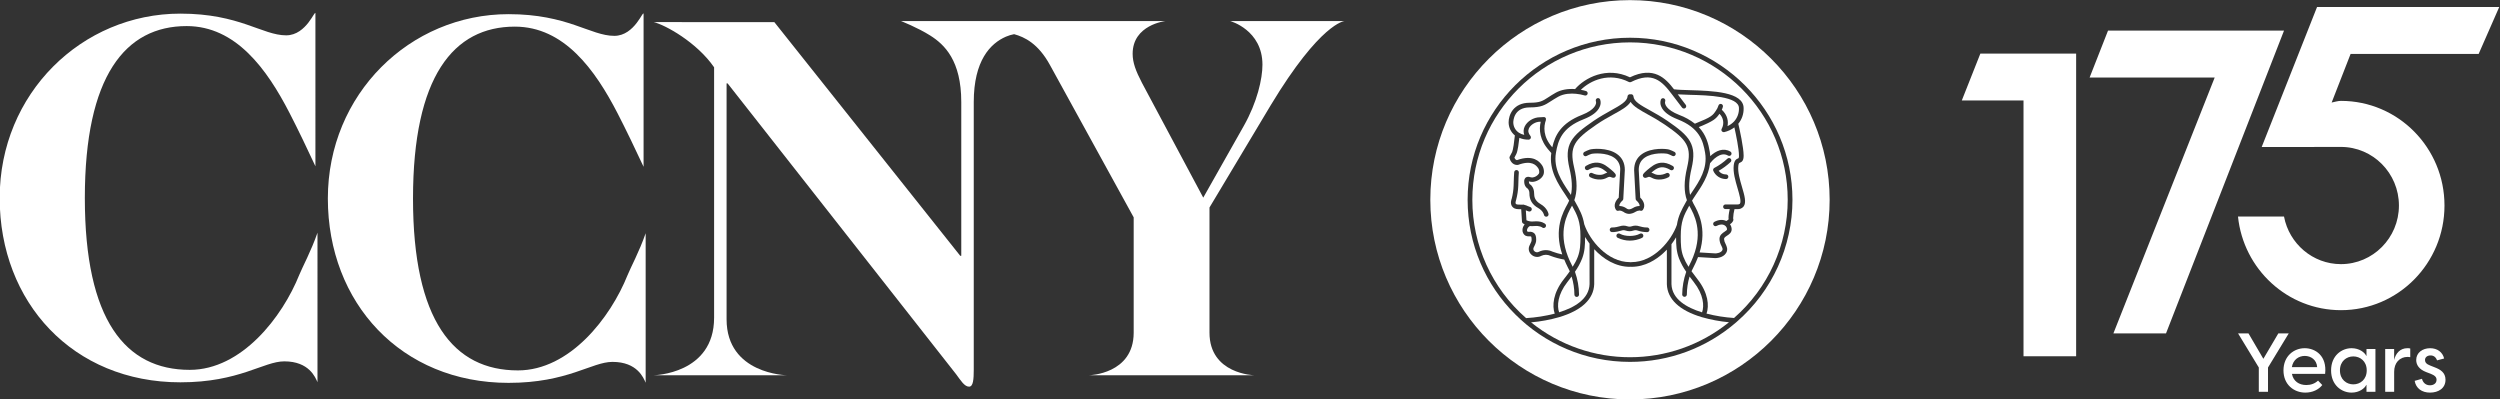
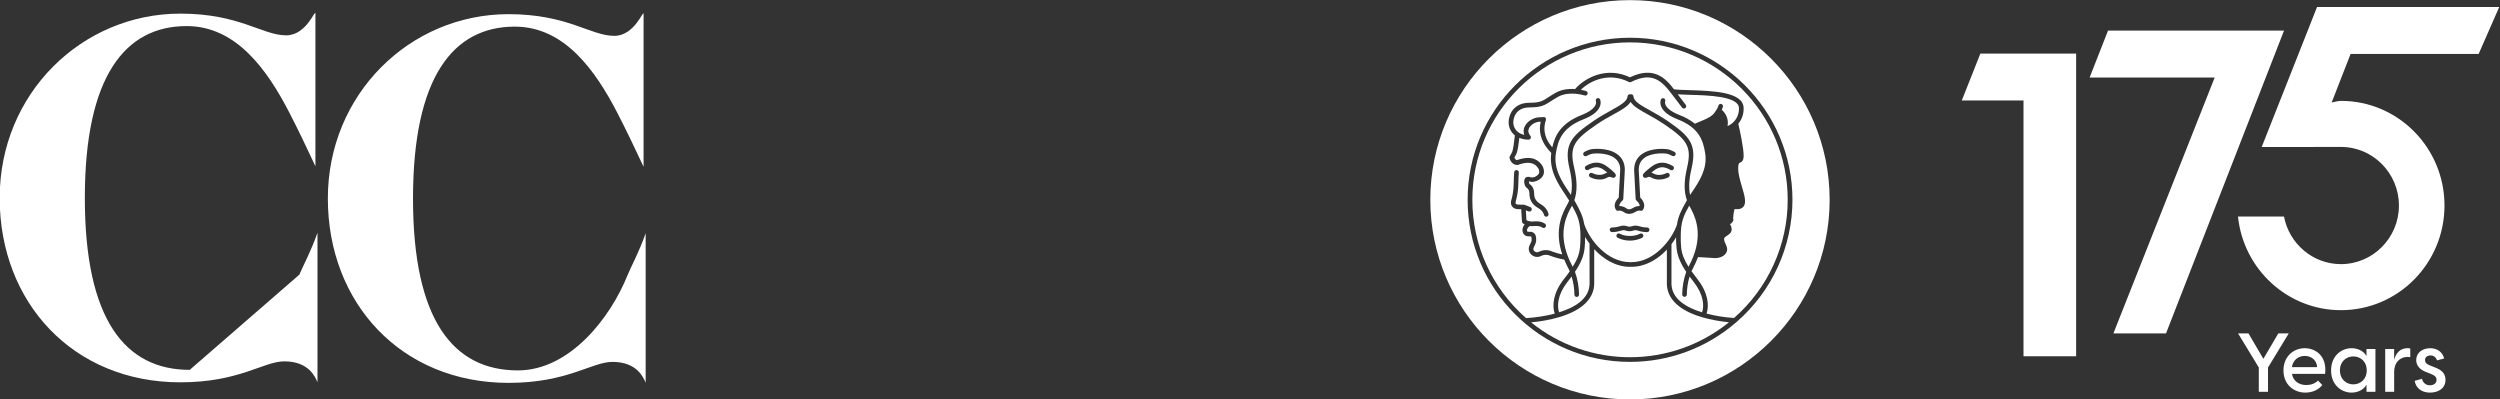
<svg xmlns="http://www.w3.org/2000/svg" version="1.1" id="Layer_1" x="0px" y="0px" viewBox="0 0 1647 263" style="enable-background:new 0 0 1647 263;" xml:space="preserve">
  <rect x="0" y="0" width="1647" height="263" fill="#333333" stroke="none" />
  <style type="text/css">
	.st0{fill:#FFFFFF;}
</style>
  <g>
    <path class="st0" d="M1073.83,0.08c-72.53,0-131.54,59.01-131.54,131.53s59.01,131.54,131.54,131.54s131.54-59.01,131.54-131.54   S1146.36,0.08,1073.83,0.08z M1144.21,211.98c-0.14,0.17-0.3,0.31-0.49,0.43c-19.41,16.79-44.22,26.03-69.89,26   c-58.98,0-106.96-47.91-106.96-106.78s47.97-106.77,107-106.77c59.02,0,107,47.9,107,106.77   C1180.86,162.46,1167.48,191.76,1144.21,211.98z" />
-     <path class="st0" d="M1144.68,123.92c-1.43-4.9-3.06-10.45-2.49-15.07c0.4-3.27,1.66-4.02,2.9-4.51c0.12-0.06,0.27-0.12,0.32-0.15   c0.21-0.55,0.29-1.14,0.22-1.73c0-4.31-1.95-13.8-3.02-18.54c-2.01,1.51-4.31,2.58-6.76,3.14c-0.09,0.01-0.19,0.01-0.28,0   c-0.5,0-0.97-0.25-1.26-0.66c-0.33-0.5-0.33-1.15,0-1.66c1.75-3.23,1.12-7.23-1.53-9.77c-2.28,3.32-3.88,4.82-13.64,8.76   c4.89,5.11,6.37,10.95,7.28,16.35c0.15,0.92,0.26,1.85,0.31,2.78c3.77-3.57,8.67-5.71,13.27-2.99c0.72,0.43,0.96,1.36,0.53,2.09   c-0.43,0.72-1.36,0.96-2.09,0.53c-5.08-3-10.53,3.38-11.84,5.05c-0.96,8.24-5.54,15.07-9.12,20.39c-1.01,1.49-1.97,2.91-2.75,4.23   c0.58,1.35,0.98,2.07,0.98,2.08c2.98,5.31,8.92,15.93,4,32.07l10.38,0.63c0.83,0,3.52-0.3,4.5-1.92c0.5-0.83,0.27-1.43-0.51-3.05   c-0.77-1.38-1.22-2.92-1.29-4.5c0-2.6,1.92-3.87,3.32-4.79c1.17-0.75,1.66-1.14,1.66-1.66c-0.06-0.98-0.57-1.88-1.39-2.43   c-1.41-0.99-3.37-0.9-5.5,0.24c-0.75,0.4-1.67,0.12-2.07-0.63c-0.39-0.74-0.12-1.66,0.62-2.05c0,0,0,0,0.01,0   c2.8-1.5,5.61-1.66,7.85-0.54c0.55-0.31,1.07-0.69,1.54-1.11c-0.24-1.19,0-3.47,0.71-6.76h-2.7c-0.84,0.06-1.57-0.57-1.63-1.41   c-0.06-0.84,0.57-1.57,1.41-1.63c0.07-0.01,0.15-0.01,0.22,0h7.76c1.23,0,1.53-0.4,1.66-0.52   C1147.28,132.76,1145.9,128.07,1144.68,123.92z M1140.18,106.68c-2.4,2.26-5.06,4.22-7.93,5.86c1.11,1.51,2.88,2.4,4.75,2.38   c0.84-0.06,1.57,0.57,1.63,1.41c0.06,0.84-0.57,1.57-1.41,1.63c-0.07,0.01-0.15,0.01-0.22,0c-3.59-0.02-6.84-2.15-8.29-5.43   c-0.3-0.73,0.02-1.57,0.72-1.92c3.13-1.64,6.02-3.69,8.61-6.1c0.62-0.57,1.59-0.52,2.16,0.1   C1140.73,105.2,1140.72,106.1,1140.18,106.68L1140.18,106.68z" />
    <path class="st0" d="M1121.31,205.78c-10.04-3.08-19.82-8.63-20.15-18.59v-26.32c1.11-1.44,2.12-2.95,3.04-4.51   c0,5.2,0.22,9.35,1.94,13.93c1.23,3.1,2.82,6.05,4.74,8.78c-1.7,4.84-2.6,9.92-2.65,15.05c0.06,0.85,0.8,1.48,1.64,1.42   c0.76-0.06,1.36-0.66,1.42-1.42c0.03-4.04,0.63-8.06,1.8-11.93c0.83,1.14,1.74,2.35,2.79,3.66   C1122.32,194.04,1122.86,201.53,1121.31,205.78z" />
    <path class="st0" d="M1115.5,169.09c-0.73,1.86-1.56,3.69-2.49,5.47c-0.21,0.39-0.41,0.83-0.61,1.2c-1.34-2.06-2.47-4.24-3.37-6.53   c-1.66-4.34-1.75-8.2-1.75-13.61c0-9.71,1.98-13.64,5.59-20.15c0.09,0.19,0.16,0.3,0.16,0.31   C1115.98,141.08,1122.16,152.11,1115.5,169.09z" />
    <path class="st0" d="M1096.88,82.19c-3.64-2.45-7.4-4.71-11.27-6.78c-5.28-2.94-9.46-5.26-11.37-8.29   c-1.92,3.08-6.1,5.4-11.38,8.29c-3.4,1.88-7.27,4.02-11.27,6.78c-14.57,10.03-17.8,14.4-14.55,28.2c2.11,8.92,2.12,15.94,0.11,21.5   l0.3,0.51l0.44,0.83c2.77,4.98,4.85,8.76,5.81,14.52c0.03,0.06,0.06,0.13,0.08,0.19c3.5,10.28,15.12,24.76,30.07,24.76   c0.15,0,0.3,0.03,0.44,0.07c0.15-0.04,0.3-0.07,0.45-0.07c14.83,0,26.47-14.37,30.01-24.59c0.92-5.97,3.04-9.8,5.86-14.88   l0.45-0.83c0.08-0.16,0.18-0.34,0.28-0.51c-2.02-5.55-2-12.57,0.11-21.5C1114.69,96.59,1111.46,92.21,1096.88,82.19z    M1058.69,117.07c-1.36,0.76-2.89,1.18-4.45,1.19c-2.35,0.09-4.68-0.45-6.74-1.58c-0.71-0.46-0.91-1.41-0.46-2.12   c0.46-0.71,1.41-0.91,2.12-0.46l0,0c1.57,0.79,3.32,1.17,5.08,1.09c1.09-0.02,2.17-0.32,3.11-0.87c0.49-0.26,0.99-0.47,1.52-0.64   c-0.91-0.77-1.85-1.49-2.84-2.16c-2.33-1.41-5.1-2.33-9.69,0.42c-0.75,0.39-1.67,0.1-2.06-0.65c-0.36-0.69-0.15-1.53,0.49-1.97   c6.08-3.66,10.24-1.99,12.84-0.41c1.36,0.92,2.67,1.91,3.92,2.99c2.49,2.14,3.45,3.14,2.78,4.41c-0.35,0.64-1.12,1.25-2.83,0.46   C1060.35,116.26,1059.86,116.5,1058.69,117.07z M1081.78,156.69c-5.06,2.44-10.96,2.44-16.02,0c-0.76-0.36-1.09-1.27-0.74-2.03   c0.36-0.76,1.27-1.09,2.03-0.74c0.05,0.03,0.11,0.05,0.16,0.09c3.56,1.92,9.56,1.92,13.11,0c0.72-0.44,1.66-0.22,2.1,0.49   c0.44,0.72,0.22,1.66-0.49,2.1C1081.89,156.63,1081.83,156.66,1081.78,156.69z M1085.41,152.91c-0.28,0.02-0.55,0.02-0.83,0   c-1.9-0.06-3.79-0.39-5.6-0.99c-0.96-0.36-2.01-0.36-2.97,0c-1.59,0.54-3.32,0.54-4.92,0c-0.96-0.36-2.01-0.36-2.97,0   c-4.19,1.25-6.19,0.98-6.4,0.95c-0.83-0.16-1.36-0.97-1.2-1.8c0.16-0.79,0.89-1.32,1.69-1.22c0,0,1.59,0.17,5.03-0.83   c1.52-0.51,3.17-0.51,4.69,0c1.04,0.4,2.19,0.4,3.23,0c1.52-0.51,3.17-0.51,4.69,0c3.47,1.02,5.04,0.83,5.06,0.83   c0.82-0.1,1.58,0.47,1.72,1.29C1086.79,151.97,1086.24,152.76,1085.41,152.91C1085.42,152.91,1085.41,152.91,1085.41,152.91z    M1102.58,111.44c-0.43,0.72-1.37,0.96-2.09,0.53c0,0,0,0-0.01,0c-4.58-2.75-7.36-1.83-9.68-0.42c-0.99,0.66-1.95,1.38-2.85,2.16   c0.52,0.17,1.03,0.38,1.52,0.64c0.95,0.55,2.02,0.85,3.12,0.87c1.76,0.07,3.51-0.3,5.08-1.09c0.71-0.46,1.66-0.25,2.11,0.46   c0.46,0.71,0.25,1.66-0.46,2.12c-2.06,1.13-4.39,1.67-6.74,1.57c-1.56-0.02-3.1-0.43-4.46-1.19c-1.18-0.57-1.66-0.83-2.77-0.29   c-1.71,0.83-2.49,0.19-2.83-0.45c-0.68-1.28,0.32-2.31,2.78-4.41c1.24-1.08,2.55-2.08,3.92-2.99c2.6-1.58,6.75-3.24,12.83,0.41   C1102.78,109.77,1103.01,110.71,1102.58,111.44L1102.58,111.44z M1103.78,102.12c-0.42,0.73-1.35,0.99-2.08,0.57c0,0,0,0,0,0   c-0.97-0.51-1.98-0.95-3.01-1.31c-1.13-0.37-9.99-1.18-15.23,2.55c-2.6,1.85-3.86,4.46-3.86,8l0.97,18.25   c1.75,1.66,3.87,4.89,1.82,8.03c-0.44,0.69-1.35,0.9-2.04,0.46v0.04c-0.11-0.01-0.22-0.01-0.32,0c-0.94,0.05-1.85,0.35-2.63,0.87   c-1.24,0.8-2.67,1.25-4.15,1.33c-1.37-0.04-2.69-0.52-3.77-1.37c-1.98-1.13-2.96-0.77-2.98-0.77l0,0c-0.2,0.09-0.41,0.15-0.63,0.16   c-0.51,0-0.99-0.26-1.28-0.69c-2.04-3.14,0.07-6.38,1.83-8.03l0.97-18.34c0.16-3.12-1.29-6.11-3.86-7.9   c-5.24-3.73-14.1-2.93-15.22-2.55c-1.04,0.36-2.05,0.79-3.02,1.31c-0.73,0.42-1.67,0.16-2.08-0.57c-0.42-0.73-0.16-1.67,0.57-2.08   c1.13-0.6,2.3-1.11,3.5-1.53c1.56-0.55,11.61-1.58,17.97,2.9c3.44,2.43,5.19,5.96,5.19,10.53l-1.02,19.08   c-0.02,0.44-0.23,0.84-0.57,1.11c0,0-2.2,1.79-2.02,3.54c1.5,0.02,2.96,0.46,4.23,1.27c0.05,0.03,0.09,0.06,0.13,0.1   c1.21,0.88,2.18,1.34,4.68-0.1c1.29-0.82,2.78-1.26,4.3-1.27c0.17-1.75-2-3.52-2.04-3.54c-0.34-0.28-0.54-0.68-0.57-1.11l-1-18.99   c0-4.64,1.74-8.17,5.18-10.59c6.38-4.5,16.41-3.46,17.97-2.91c1.21,0.42,2.38,0.93,3.51,1.53   C1103.93,100.52,1104.16,101.4,1103.78,102.12z" />
    <path class="st0" d="M1145.62,71.25c0.12,3.24-1.04,6.4-3.23,8.79c-1.22,1.28-2.68,2.32-4.3,3.04c0.61-3.04,0.12-7.15-3.77-10.78   c0.34-0.67,0.6-1.39,0.76-2.12c0.12-0.83-0.47-1.61-1.3-1.72c-0.78-0.11-1.51,0.39-1.69,1.15c-0.36,1.19-0.92,2.31-1.66,3.32   c-2.08,3.1-2.77,4.15-13.4,8.37c-0.14,0.05-0.27,0.13-0.39,0.22c-3.13-2.47-6.63-4.43-10.38-5.81c-8.67-3.38-9.83-7.37-9.23-8.98   c0.29-0.79-0.12-1.67-0.92-1.95c-0.74-0.27-1.56,0.07-1.9,0.78c-0.55,1.55-0.46,3.25,0.24,4.73c1.38,3.27,4.98,6.05,10.7,8.29   c14.27,5.55,16.8,13.94,18.18,22.07c1.77,10.43-3.9,18.86-8.46,25.63l-1.43,2.13c-1.02-4.59-0.72-10.27,0.92-17.28   c3.82-16.17-1.29-21.46-15.76-31.43c-4.15-2.84-8.05-5.02-11.52-6.94c-6.21-3.44-10.69-5.93-10.95-9.25   c-0.05-0.83-0.75-1.46-1.58-1.42c-0.03,0-0.05,0-0.08,0.01c-0.1,0-0.2,0.02-0.29,0.05c-0.1-0.03-0.2-0.05-0.3-0.05   c-0.84-0.07-1.59,0.56-1.66,1.4c0,0,0,0.01,0,0.01c-0.24,3.32-4.72,5.81-10.93,9.26c-3.46,1.92-7.39,4.15-11.51,6.94   c-14.48,9.95-19.6,15.26-15.76,31.43c1.66,7,1.95,12.67,0.92,17.28c-0.46-0.7-0.93-1.4-1.43-2.13c-4.55-6.77-10.22-15.2-8.44-25.63   c1.37-8.13,3.91-16.52,18.18-22.07c5.71-2.23,9.31-4.98,10.68-8.29c0.7-1.48,0.79-3.18,0.26-4.73c-0.31-0.77-1.19-1.14-1.97-0.83   c-0.76,0.33-1.12,1.19-0.83,1.97c0.61,1.66-0.55,5.62-9.22,9c-13.91,5.42-17.77,13.59-19.5,21.35c-6.21-7-5.75-13.62-4.21-17.97   l0,0c0-0.06,0-0.11,0-0.16c0-0.05,0-0.09,0-0.14c0,0,0-0.09,0-0.13v-0.21l0,0c0,0,0-0.07,0-0.1c0.01-0.05,0.01-0.11,0-0.17   c0.01-0.05,0.01-0.09,0-0.14l-0.06-0.14l-0.09-0.12c-0.02-0.04-0.04-0.08-0.07-0.12c-0.04-0.04-0.07-0.08-0.11-0.12l-0.1-0.09   c-0.04-0.04-0.08-0.07-0.12-0.1l-0.11-0.07l-0.17-0.08h-0.08l0,0c-0.06-0.03-0.12-0.05-0.19-0.06h-0.1h-0.35   c-0.8,0.08-1.6,0.12-2.41,0.12c-4.15,0-8.43,2.65-10.04,6.13c-0.82,1.71-0.92,3.69-0.27,5.47c-1.27-0.25-2.47-0.74-3.55-1.44   c-0.03-0.03-0.07-0.06-0.11-0.08c-2.21-1.51-3.54-4.01-3.56-6.69c0-1,0.31-9.89,10.86-9.89c7.6,0,9.95-1.53,13.89-4.08   c1.33-0.83,2.84-1.84,4.84-2.95c3.88-2.16,8.5-2.25,11.7-1.94c1.94,0.17,3.86,0.54,5.72,1.09c0.8,0.27,1.66-0.17,1.92-0.96   c0.27-0.8-0.17-1.66-0.96-1.92l0,0c-1.13-0.36-2.29-0.64-3.47-0.83c6.37-6.22,18.64-11.74,31.69-5.14c0.44,0.22,0.96,0.22,1.39,0   c13.99-7.08,20.3-0.73,27.08,8.29c4.35,5.81,6.52,8.57,6.54,8.6c0.29,0.37,0.73,0.59,1.2,0.59c0.34,0,0.67-0.12,0.95-0.32   c0.66-0.52,0.78-1.47,0.26-2.13c0,0-0.01-0.01-0.01-0.01c0,0-1.77-2.28-5.26-6.9c2.18,0.15,4.82,0.23,7.74,0.32   C1125.23,62.76,1145.62,63.37,1145.62,71.25z" />
    <path class="st0" d="M1041.2,155.62c0,5.41-0.12,9.27-1.74,13.59c-0.89,2.29-2.03,4.49-3.38,6.54c-0.19-0.41-0.4-0.83-0.6-1.2   c-0.93-1.78-1.76-3.6-2.49-5.47c-6.64-16.97-0.49-28,2.49-33.29l0.17-0.32C1039.22,141.97,1041.2,145.9,1041.2,155.62z" />
    <path class="st0" d="M1047.21,187.14c-0.33,9.95-10.06,15.51-20.06,18.6c-1.51-4.23-0.97-11.74,5.43-19.91   c1.05-1.32,1.96-2.53,2.8-3.67c1.19,3.86,1.81,7.88,1.84,11.92c-0.01,0.84,0.67,1.53,1.51,1.54c0,0,0.01,0,0.01,0l0,0   c0.84,0,1.52-0.68,1.53-1.52c-0.05-5.14-0.96-10.23-2.69-15.06c1.92-2.73,3.52-5.67,4.75-8.78c1.74-4.64,1.92-8.84,1.92-14.15   c0.91,1.51,1.89,2.98,2.94,4.39L1047.21,187.14z" />
    <path class="st0" d="M1139.05,212.3c-38.03,30.7-92.31,30.72-130.37,0.07c6.28-0.55,12.48-1.7,18.54-3.44   c14.75-4.39,22.72-11.87,23.05-21.73v-23.02c5.99,6.46,14.17,11.61,23.56,11.61c0.15,0,0.3-0.02,0.44-0.07   c0.14,0.05,0.3,0.07,0.45,0.07c9.2,0,16.45-4.83,20.92-8.88c0.83-0.77,1.66-1.59,2.49-2.44v22.8c0.32,9.81,8.29,17.29,23.04,21.68   C1127.01,210.62,1133,211.74,1139.05,212.3z" />
    <path class="st0" d="M1177.74,131.61c0,29.84-12.89,58.23-35.36,77.88c-6.11-0.4-12.18-1.37-18.11-2.88   c1.82-5.23,1.14-13.6-5.96-22.65c-1.57-1.99-2.86-3.72-3.95-5.28c0.44-0.95,0.89-1.85,1.36-2.73c0.97-1.87,1.85-3.8,2.62-5.76   c0.12-0.29,0.22-0.58,0.32-0.83l11.26,0.68h0.09c0.73,0,5.18-0.13,7.16-3.38c1.39-2.29,0.41-4.32-0.36-5.96   c-0.57-0.97-0.91-2.06-1-3.19c0-0.83,0.6-1.35,1.96-2.24c1.36-0.89,3.06-1.99,3.06-4.23c-0.03-1.19-0.42-2.35-1.11-3.32   c0.93-0.54,1.67-1.35,2.12-2.32c0.19-0.51,0.17-1.08-0.05-1.58c0.08-2.04,0.38-4.06,0.89-6.04h1.92c1.56,0.12,3.08-0.53,4.07-1.73   c1.97-2.63,0.64-7.17-1.05-12.91c-1.36-4.64-2.9-9.87-2.41-13.87c0.21-1.74,0.52-1.87,1-2.04c1.56-0.63,2.49-1.6,2.49-4.71   c0-5.31-2.62-17.26-3.51-20.98c2.37-2.88,3.61-6.51,3.51-10.24c0-10.83-20.55-11.45-35.55-11.9c-4.15-0.12-7.78-0.23-10.09-0.56   h-0.22c-5.53-7.22-13.27-15.51-29.03-7.9c-15.44-7.37-29.77,0.34-36.15,7.74c-4.86-0.34-9.23,0.46-12.66,2.36   c-2.09,1.17-3.64,2.18-4.98,3.06c-3.82,2.49-5.54,3.59-12.23,3.59c-10.98,0-13.92,8.14-13.92,12.94c0.02,3.33,1.52,6.48,4.11,8.58   c0,0,0,0,0,0.05c-0.36,3.75-1.15,9.62-1.81,10.94c-0.46,0.96-0.96,1.9-1.51,2.81c-0.2,0.35-0.27,0.76-0.19,1.16   c0.39,1.66,1.87,4.45,4.93,4.51h0.21h0.17l0.17-0.04c0.04-0.01,0.07-0.01,0.11,0c9.12-3.41,11.99,0.42,13.08,1.87l0.17,0.22   c0.7,0.9,0.96,2.87,0.56,3.57c-0.99,1.54-2.66,2.52-4.49,2.65c-0.46-0.03-0.91-0.1-1.35-0.23c-0.95-0.39-2.02-0.3-2.89,0.24   c-0.72,0.69-1.09,1.67-1,2.66c0,2.7,1.37,4.15,2.37,4.71c0.71,0.85,1.09,1.93,1.05,3.04c0,4.35,1.84,7.46,5.81,9.69   c3.25,1.87,3.76,4.35,3.77,4.43c0.13,0.74,0.76,1.28,1.51,1.28h0.25c0.83-0.14,1.4-0.92,1.26-1.75c0,0,0,0,0-0.01   c0-0.16-0.71-3.96-5.26-6.57c-3.74-2.16-4.23-4.78-4.23-7.05c0-3.77-2.09-5.49-2.32-5.67c-0.09-0.08-0.2-0.14-0.31-0.19   c-0.08,0-0.83-0.45-0.83-2.01h0.11c0.68,0.19,1.38,0.3,2.09,0.32c2.43,0,5.89-1.66,7.17-4.25c1.11-1.91,0.48-5.21-0.83-6.89   l-0.14-0.19c-1.3-1.73-5.28-6.96-16.25-3.01c-0.9-0.11-1.43-1.02-1.66-1.66c0.27-0.47,0.69-1.26,1.26-2.43   c0.95-1.87,1.66-7.66,1.98-10.58c1.93,0.81,4.02,1.21,6.11,1.18c0.84-0.01,1.52-0.71,1.5-1.55c-0.01-0.34-0.13-0.67-0.34-0.94   c-1.39-1.66-1.71-3.32-0.94-4.98c1.11-2.41,4.37-4.35,7.27-4.35c0.16,0.01,0.32,0.01,0.48,0c-1.23,5.15-0.83,12.13,5.87,19.36   l1.09,1.27c-1.59,11.29,4.53,20.4,9.03,27.1c1,1.49,1.96,2.92,2.75,4.24c-0.58,1.34-0.99,2.07-0.99,2.09   c-3.05,5.44-9.24,16.51-3.57,33.39c-2.2-0.47-4.35-1.09-6.46-1.87c-2.79-1.33-6.03-1.31-8.81,0.05c-0.97,0.62-2.24,0.49-3.07-0.31   c-0.65-0.55-0.88-1.46-0.58-2.26c1.42-2.83,1.75-3.67,1.75-5.4c0-1.99-0.4-3.32-1.26-4.15c-0.92-0.79-2.12-1.15-3.32-0.99   c-0.38,0.04-0.77,0.01-1.14-0.09c-0.26-0.3-0.39-0.7-0.35-1.09c0.19-1.13,0.91-2.1,1.94-2.61c0.97,0.09,1.94,0.09,2.9,0   c3.56-0.32,5.05,0.83,5.13,0.9c0.29,0.25,0.66,0.39,1.04,0.39c0.41,0,0.81-0.17,1.09-0.46c0.6-0.59,0.6-1.55,0.01-2.15   c0,0-0.01-0.01-0.01-0.01c-0.23-0.22-2.42-2.16-7.46-1.73c-1.7,0.24-3.42-0.02-4.98-0.74l-0.41-6.57c0.63,0.31,1.29,0.57,1.97,0.76   c0.14,0.03,0.28,0.05,0.42,0.05c0.84,0,1.53-0.69,1.52-1.53c0-0.68-0.45-1.28-1.11-1.47c-0.54-0.15-1.07-0.35-1.58-0.61   c-0.64-0.34-1.34-0.59-2.06-0.72c-0.28-0.18-0.6-0.26-0.93-0.24c-0.13,0-0.26,0.03-0.39,0.07c-0.7-0.04-1.53-0.07-2.6-0.07   c-0.56,0-1.56-0.07-1.88-0.56s-0.05-1.75,0.14-2.2c0-0.08,0.06-0.16,0.07-0.22c0.83-3.09,1.32-6.25,1.45-9.45   c0-3.82,0.35-8.65,0.36-8.69c0.06-0.84-0.57-1.57-1.41-1.64c-0.84-0.06-1.57,0.57-1.64,1.41l0,0c0,0.21-0.38,4.98-0.38,8.92   c-0.11,2.88-0.53,5.74-1.25,8.53c-0.26,0.61-1.09,3.05,0.15,4.98c0.83,1.29,2.34,1.95,4.44,1.95c0.65,0,1.19,0,1.66,0l0.51,8.19   c0.02,0.4,0.2,0.78,0.51,1.05c0.38,0.33,0.8,0.61,1.25,0.83c-0.9,0.99-1.41,2.28-1.45,3.62c-0.06,1.49,0.66,2.9,1.91,3.71   c0.83,0.41,1.76,0.58,2.69,0.49c0.37-0.04,0.74-0.01,1.09,0.1c0,0.04,0.35,0.4,0.35,2c0,1.02-0.09,1.38-1.43,4.03   c-0.91,1.99-0.43,4.33,1.18,5.81c1.76,1.76,4.48,2.12,6.64,0.89c1.92-0.91,4.14-0.91,6.05,0l0.15,0.07   c2.89,1.08,5.87,1.89,8.92,2.4c0.66,1.66,1.42,3.32,2.27,4.98c0.45,0.83,0.91,1.78,1.37,2.72c-1.09,1.56-2.39,3.32-3.96,5.28   c-7.08,9.02-7.76,17.42-5.97,22.63c-6.18,1.58-12.49,2.57-18.86,2.95l0,0c-22.51-19.66-35.42-48.08-35.41-77.97   c0-57.23,46.61-103.68,103.91-103.68C1131.21,27.95,1177.74,74.42,1177.74,131.61z" />
  </g>
  <g>
    <g>
-       <path class="st0" d="M810.49,13.89c0,0,21.21,5.81,21.21,28.74c0,9.23-3.42,24.63-12.32,40.37l-26.68,47.2l-40.37-75.6    c-4.09-7.88-6.15-13.35-6.15-19.15c0-19.16,21.56-21.56,21.56-21.56H593.6c0,0,10.84,4.22,19.23,9.51    c9.44,5.97,20.46,16.49,20.46,43.85v101.26h-0.7L510.14,14.58h-38.31c-24.07,0-41.37-0.07-41.15,0    c7.51,1.76,28.49,13.33,39.77,29.76v164.99c0,37.2-39.77,37.88-39.77,37.88h87.61c0,0-39.62-0.68-39.62-36.87V54.94h0.68    l150.53,191.59c3.07,4.1,5.47,8.2,8.54,8.2c2.74,0,3.09-4.79,3.09-11.29V67.26c0-27.37,10.94-38.66,21.21-43.11    c1.84-0.8,3.66-1.3,5.38-1.64c6.78,1.87,15.86,6.08,23.69,20.47l55.08,100.22v75.96c0,27.37-29.32,28.05-29.32,28.05h108.68    c0,0-29.42-0.68-29.42-28.05V136.7l40.35-67.39c32.84-54.4,48.58-55.42,48.58-55.42H810.49z" />
      <path class="st0" d="M341.2,244.02c-42.43,0-69.11-32.85-69.11-113.24c0-80.4,26.69-113.24,67.06-113.24    c32.5,0,52.9,28.39,67.72,57.13c5.63,10.9,11.89,23.99,17.12,35.21V9.37c0-3.76-5.6,14.25-19.28,14.25    c-15.75,0-30.67-14.29-69.67-14.29c-65,0-119.05,52.68-119.05,121.44c0,68.76,48.23,121.46,119.05,121.46    c39,0,54.78-13.82,68.48-13.82c16.42,0,20.48,10.64,21.84,13.73v-98.48c-4.15,12.06-9.99,22.75-11.93,27.62    C402.25,209.2,375.41,244.02,341.2,244.02" />
-       <path class="st0" d="M125,243.66c-42.41,0-69.11-32.83-69.11-113.23c0-80.4,26.7-113.25,67.06-113.25    c32.5,0,52.91,28.4,67.74,57.14c5.63,10.9,11.89,23.99,17.11,35.22V9.02c0-3.75-5.6,14.26-19.28,14.26    c-15.74,0-30.67-14.3-69.66-14.3C53.84,8.97-0.21,61.66-0.21,130.43c0,68.77,48.23,121.44,119.05,121.44    c38.99,0,54.78-13.81,68.46-13.81c16.43,0,20.49,10.64,21.86,13.73V153.3c-4.15,12.06-9.99,22.78-11.94,27.63    C186.05,208.86,159.21,243.66,125,243.66" />
+       <path class="st0" d="M125,243.66c-42.41,0-69.11-32.83-69.11-113.23c0-80.4,26.7-113.25,67.06-113.25    c32.5,0,52.91,28.4,67.74,57.14c5.63,10.9,11.89,23.99,17.11,35.22V9.02c0-3.75-5.6,14.26-19.28,14.26    c-15.74,0-30.67-14.3-69.66-14.3C53.84,8.97-0.21,61.66-0.21,130.43c0,68.77,48.23,121.44,119.05,121.44    c38.99,0,54.78-13.81,68.46-13.81c16.43,0,20.49,10.64,21.86,13.73V153.3c-4.15,12.06-9.99,22.78-11.94,27.63    " />
    </g>
  </g>
  <g>
    <g>
      <g>
        <polygon class="st0" points="1491.1,236.38 1481.29,219.63 1474.43,219.63 1488.1,242.12 1488.1,258.11 1494.16,258.11      1494.16,242.12 1507.83,219.63 1500.97,219.63    " />
        <path class="st0" d="M1518.34,229.39c-7.08,0-13.99,5.15-13.99,14.63c0,9.37,6.86,14.63,14.42,14.63c4.72,0,8.74-1.95,11.15-4.99     l-2.79-2.93c-2.04,1.95-4.72,2.93-7.72,2.93c-4.77,0-8.58-2.49-9.49-7.37h21.87C1533.14,234.48,1525.42,229.39,1518.34,229.39z      M1509.87,241.85c0.86-4.99,4.61-7.37,8.52-7.37c3.97,0,7.83,2.49,8.15,7.37H1509.87z" />
        <path class="st0" d="M1559.04,258.11h5.9v-28.18h-5.9v4.5h-0.16c-1.02-2.22-4.56-5.04-9.65-5.04c-6.6,0-13.51,4.93-13.51,14.63     s6.92,14.63,13.51,14.63c5.09,0,8.63-2.82,9.65-5.04h0.16V258.11z M1550.35,253.22c-4.45,0-8.79-3.14-8.79-9.21     c0-6.07,4.35-9.21,8.79-9.21c4.5,0,8.85,3.14,8.85,9.21C1559.2,250.08,1554.86,253.22,1550.35,253.22z" />
        <path class="st0" d="M1571.37,229.93v28.18h5.9v-13.17c0-5.9,3.59-9.81,8.9-9.81c0.64,0,1.13,0.05,1.71,0.16v-5.69     c-0.59-0.16-1.13-0.22-1.77-0.22c-5.09,0-7.88,3.58-8.85,7.8v-7.26H1571.37z" />
        <path class="st0" d="M1611.1,250.19c0-4.82-3.48-6.83-7.35-8.29l-2.73-1.08c-2.52-0.92-3.43-2.17-3.43-3.63     c0-1.84,1.5-3.03,3.65-3.03c1.93,0,3.48,0.98,4.29,3.25l4.66-1.24c-0.97-4.12-4.45-6.77-9.22-6.77c-5.04,0-9.17,2.98-9.17,7.75     c0,3.31,1.93,6.18,6.54,7.96l3,1.14c2.68,1.08,3.86,2.17,3.86,3.95c0,2.49-2.14,3.63-4.34,3.63c-2.9,0-4.67-1.89-5.26-4.28     l-4.82,1.35c0.86,4.99,4.77,7.75,10.13,7.75C1606.38,258.65,1611.1,255.83,1611.1,250.19z" />
      </g>
    </g>
    <polygon class="st0" points="1292.43,66.2 1333.09,66.2 1333.09,234.69 1367.76,234.69 1367.76,35.31 1367.76,35.31 1304.66,35.31     " />
    <polygon class="st0" points="1392.31,219.63 1426.97,219.63 1504.72,20.15 1388.77,20.15 1376.64,51.07 1459.04,51.07  " />
    <path class="st0" d="M1526.48,4.59h120.03l-13.57,30.92h-84.14h-0.21l-0.04,0.09l-12.46,31.96c2.02-0.41,4.07-1.1,6.13-1.1   c37.67,0,68.21,30.87,68.21,68.94c0,38.07-30.54,68.94-68.21,68.94c-35.24,0-64.24-27.02-67.83-61.67h30.32   c3.37,17.83,18.91,31.34,37.51,31.34c21.06,0,38.2-17.32,38.2-38.61c0-21.29-17.14-38.61-38.2-38.61c-3.82,0-13.75,0-17.53,0   l-0.02,0.04h-34.66L1526.48,4.59z" />
  </g>
</svg>